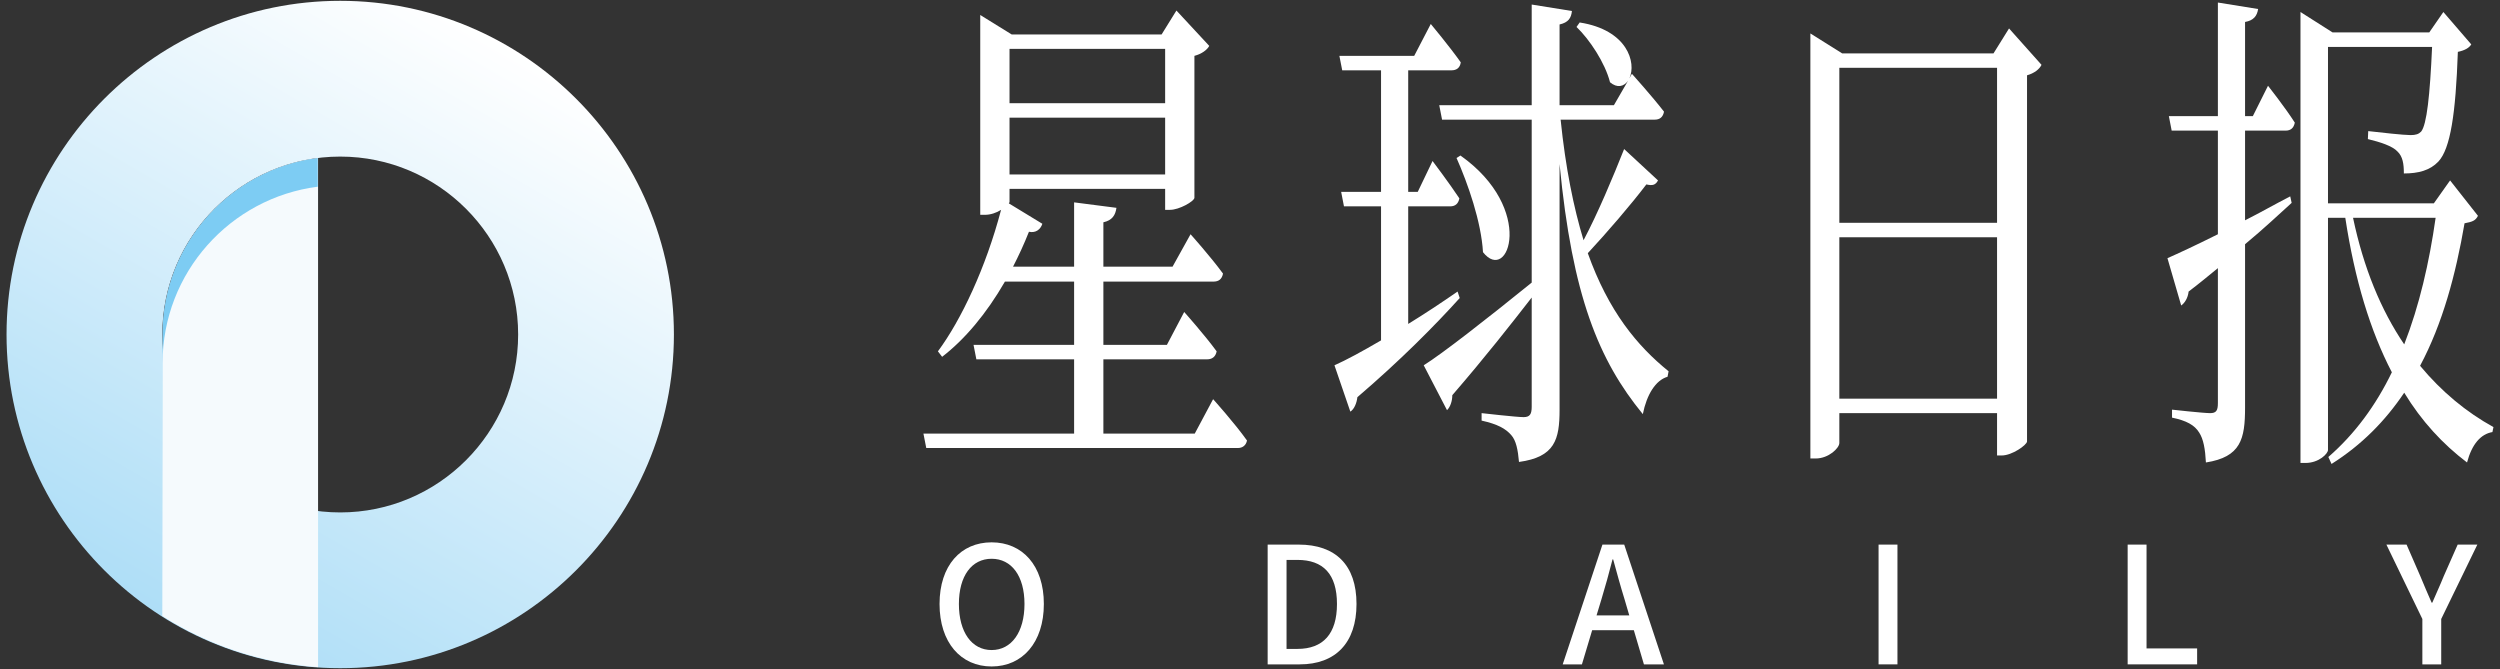
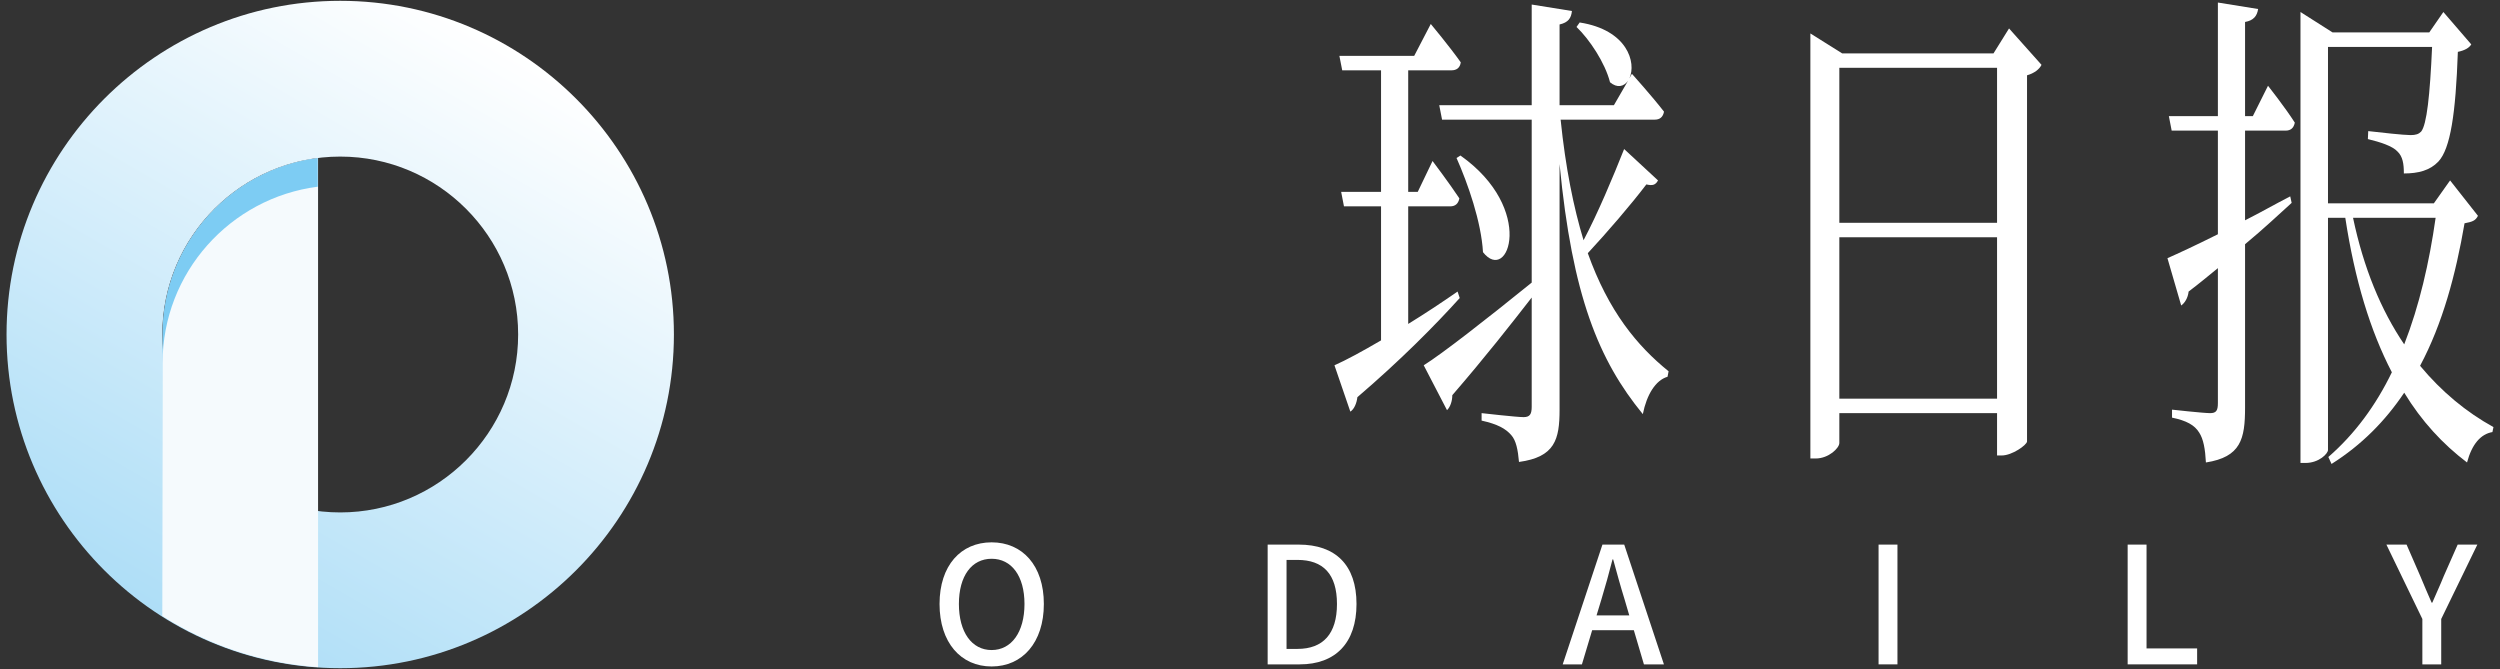
<svg xmlns="http://www.w3.org/2000/svg" width="213" height="57" viewBox="0 0 213 57" fill="none">
  <rect x="0" y="0" width="213" height="57" fill="#333333" stroke="none" />
-   <path d="M103.357 34.01C103.357 34.01 105.192 36.049 106.245 37.534C106.155 37.959 105.854 38.171 105.463 38.171H78.917L78.676 36.941H91.514V30.615H83.186L82.945 29.383H91.514V23.992H85.62C84.027 26.751 82.195 28.916 80.269 30.401L79.91 29.934C81.894 27.261 83.997 22.802 85.292 17.878C84.901 18.133 84.388 18.303 83.908 18.303H83.517V1.278L86.193 2.934H98.969L100.231 0.897L103.029 3.911C102.847 4.251 102.396 4.589 101.764 4.759V16.859C101.734 17.156 100.472 17.878 99.691 17.878H99.27V16.094H86.011V17.2C86.011 17.241 85.981 17.285 85.951 17.326L88.809 19.066C88.657 19.533 88.266 19.873 87.666 19.747C87.246 20.806 86.793 21.783 86.312 22.719H91.514V17.241L95.121 17.707C95.031 18.344 94.76 18.77 94.008 18.94V22.719H99.902L101.436 19.958C101.436 19.958 103.148 21.868 104.201 23.312C104.109 23.778 103.84 23.992 103.39 23.992H94.008V29.383H99.42L100.893 26.581C100.893 26.581 102.638 28.535 103.658 29.934C103.569 30.401 103.268 30.615 102.847 30.615H94.008V36.941H101.794L103.357 34.01ZM86.011 4.166V8.793H99.27V4.166H86.011ZM99.27 14.864V10.023H86.011V14.864H99.27Z" fill="white" />
  <path d="M124.368 25.392C122.262 27.728 119.317 30.7 115.649 33.84C115.589 34.35 115.38 34.861 115.049 35.072L113.695 31.123C114.658 30.7 116.069 29.934 117.665 29.001V17.581H114.506L114.267 16.349H117.665V5.991H114.357L114.115 4.759H120.49L121.903 2.042C121.903 2.042 123.496 3.952 124.457 5.31C124.398 5.777 124.096 5.991 123.676 5.991H119.979V16.349H120.791L122.053 13.717C122.053 13.717 123.496 15.627 124.338 16.901C124.248 17.367 123.977 17.581 123.556 17.581H119.979V27.599C121.361 26.751 122.775 25.817 124.186 24.84L124.368 25.392ZM141.263 15.372C141.052 15.756 140.813 15.841 140.27 15.712C138.949 17.452 136.935 19.788 135.28 21.572C137.054 26.539 139.489 29.468 142.164 31.633L142.075 32.1C141.052 32.396 140.3 33.629 139.969 35.283C136.213 30.7 133.958 25.222 132.875 13.972V34.902C132.875 37.449 132.484 38.936 129.418 39.359C129.328 38.341 129.177 37.534 128.756 37.067C128.276 36.516 127.584 36.134 126.232 35.835V35.199C126.232 35.199 129.209 35.539 129.809 35.539C130.349 35.539 130.501 35.283 130.501 34.647V25.351C128.786 27.558 126.563 30.401 123.736 33.67C123.736 34.18 123.556 34.691 123.285 34.946L121.301 31.123C122.864 30.148 126.623 27.217 130.501 24.077V10.193H122.864L122.623 8.963H130.501V0.387L133.928 0.938C133.868 1.534 133.627 1.915 132.875 2.085V8.963H137.505L138.707 6.883C138.346 7.391 137.776 7.519 137.174 7.009C136.753 5.354 135.431 3.359 134.319 2.297L134.588 1.915C138.677 2.552 139.429 5.354 138.827 6.669L139.038 6.287C139.038 6.287 140.721 8.156 141.774 9.515C141.684 9.981 141.413 10.193 140.992 10.193H132.965C133.386 14.312 134.078 17.707 134.919 20.468C136.153 18.133 137.415 15.119 138.376 12.698L141.263 15.372ZM124.427 13.25C130.862 17.793 128.517 24.245 126.351 21.487C126.202 18.896 125.06 15.627 124.096 13.462L124.427 13.25Z" fill="white" />
  <path d="M173.937 5.524C173.756 5.906 173.305 6.246 172.703 6.416V37.619C172.673 37.916 171.441 38.807 170.54 38.807H170.149V35.199H156.711V37.745C156.711 38.171 155.807 39.063 154.697 39.063H154.244V2.849L156.95 4.547H169.848L171.17 2.423L173.937 5.524ZM156.711 5.777V18.981H170.149V5.777H156.711ZM170.149 33.969V20.213H156.711V33.969H170.149Z" fill="white" />
  <path d="M193.235 7.306C193.235 7.306 194.677 9.133 195.518 10.448C195.428 10.915 195.159 11.129 194.736 11.129H191.279V18.77C192.543 18.133 193.805 17.411 195.127 16.73L195.249 17.285C194.166 18.259 192.874 19.491 191.279 20.806V34.732C191.279 37.408 190.92 38.936 187.944 39.403C187.884 38.256 187.732 37.408 187.371 36.856C186.98 36.219 186.289 35.835 185.056 35.582V34.902C185.056 34.902 187.732 35.199 188.304 35.199C188.815 35.199 188.964 34.987 188.964 34.35V22.845C188.183 23.482 187.371 24.16 186.47 24.84C186.41 25.392 186.139 25.817 185.838 26.029L184.666 21.997C185.539 21.613 187.102 20.891 188.964 19.958V11.129H185.026L184.787 9.896H188.964V0.216L192.392 0.768C192.302 1.364 192.001 1.745 191.279 1.872V9.896H191.941L193.235 7.306ZM211.122 18.388C210.91 18.811 210.641 18.896 209.979 19.025C209.227 23.397 208.115 27.558 206.191 31.166C208.025 33.373 210.129 35.113 212.443 36.387L212.354 36.812C211.363 36.982 210.611 37.831 210.191 39.403C208.115 37.831 206.313 35.879 204.839 33.458C203.214 35.879 201.2 37.916 198.646 39.529L198.375 38.936C200.63 36.982 202.432 34.52 203.786 31.718C201.952 28.194 200.63 23.863 199.819 18.558H198.345V38.341C198.345 38.637 197.594 39.444 196.421 39.444H196.001V1.023L198.736 2.763H206.972L208.175 1.023L210.552 3.782C210.37 4.081 210.009 4.292 209.409 4.419C209.227 9.685 208.777 12.655 207.754 13.761C207.032 14.524 206.041 14.779 204.809 14.779C204.809 13.972 204.717 13.335 204.267 12.91C203.846 12.443 202.793 12.103 201.743 11.85L201.773 11.17C202.855 11.296 204.809 11.51 205.379 11.51C205.83 11.51 206.071 11.425 206.281 11.211C206.763 10.618 207.032 8.113 207.214 3.996H198.345V17.326H207.363L208.747 15.372L211.122 18.388ZM200.479 18.558C201.382 22.845 202.855 26.41 204.839 29.341C206.131 26.029 206.972 22.378 207.515 18.558H200.479Z" fill="white" />
  <path d="M80.049 51.46C80.049 48.175 81.865 46.207 84.486 46.207C87.106 46.207 88.936 48.175 88.936 51.46C88.936 54.747 87.106 56.783 84.486 56.783C81.865 56.783 80.049 54.747 80.049 51.46ZM87.286 51.46C87.286 49.062 86.178 47.607 84.486 47.607C82.794 47.607 81.698 49.062 81.698 51.46C81.698 53.859 82.794 55.384 84.486 55.384C86.178 55.384 87.286 53.859 87.286 51.46Z" fill="white" />
  <path d="M108.004 46.4H110.652C113.785 46.4 115.574 48.133 115.574 51.46C115.574 54.774 113.785 56.604 110.735 56.604H108.004L108.004 46.4ZM110.542 55.287C112.733 55.287 113.91 53.998 113.91 51.46C113.91 48.91 112.733 47.704 110.542 47.704H109.613V55.287H110.542Z" fill="white" />
  <path d="M139.202 53.692H135.653L134.78 56.604H133.143L136.527 46.4H138.384L141.766 56.604H140.062L139.202 53.692ZM138.814 52.432L138.412 51.06C138.065 49.949 137.759 48.812 137.442 47.662H137.387C137.095 48.825 136.775 49.949 136.442 51.06L136.026 52.432H138.814Z" fill="white" />
  <path d="M160.054 46.4H161.663V56.604H160.054V46.4Z" fill="white" />
  <path d="M181.276 46.4H182.885V55.246H187.195V56.604H181.276V46.4Z" fill="white" />
  <path d="M206.385 52.736L203.321 46.4H205.04L206.217 49.103C206.537 49.867 206.829 50.572 207.176 51.349H207.231C207.562 50.572 207.895 49.867 208.201 49.103L209.394 46.4H211.07L207.992 52.736V56.604H206.385L206.385 52.736Z" fill="white" />
  <path d="M28.987 56.93C13.31 56.93 0.557 44.176 0.557 28.5C0.557 12.823 13.31 0.07 28.987 0.07C44.663 0.07 57.417 12.823 57.417 28.5C57.417 44.176 44.663 56.93 28.987 56.93ZM28.987 13.341C20.628 13.341 13.828 20.141 13.828 28.5C13.828 36.859 20.628 43.659 28.987 43.659C37.345 43.659 44.146 36.859 44.146 28.5C44.146 20.141 37.345 13.341 28.987 13.341Z" fill="url(#paint0_linear_1_83)" />
  <path d="M13.875 28.482L13.828 52.486C17.716 54.958 22.241 56.511 27.099 56.84V13.461C19.653 14.416 13.875 20.78 13.875 28.482Z" fill="#F5FAFD" />
  <path d="M13.851 30.927C13.851 23.226 19.629 16.861 27.075 15.906V13.461C19.629 14.416 13.851 20.78 13.851 28.482" fill="#7DCCF3" />
  <defs>
    <linearGradient id="paint0_linear_1_83" x1="43.199" y1="3.883" x2="14.774" y2="53.117" gradientUnits="userSpaceOnUse">
      <stop stop-color="white" />
      <stop offset="1" stop-color="#AEDEF7" />
    </linearGradient>
  </defs>
</svg>